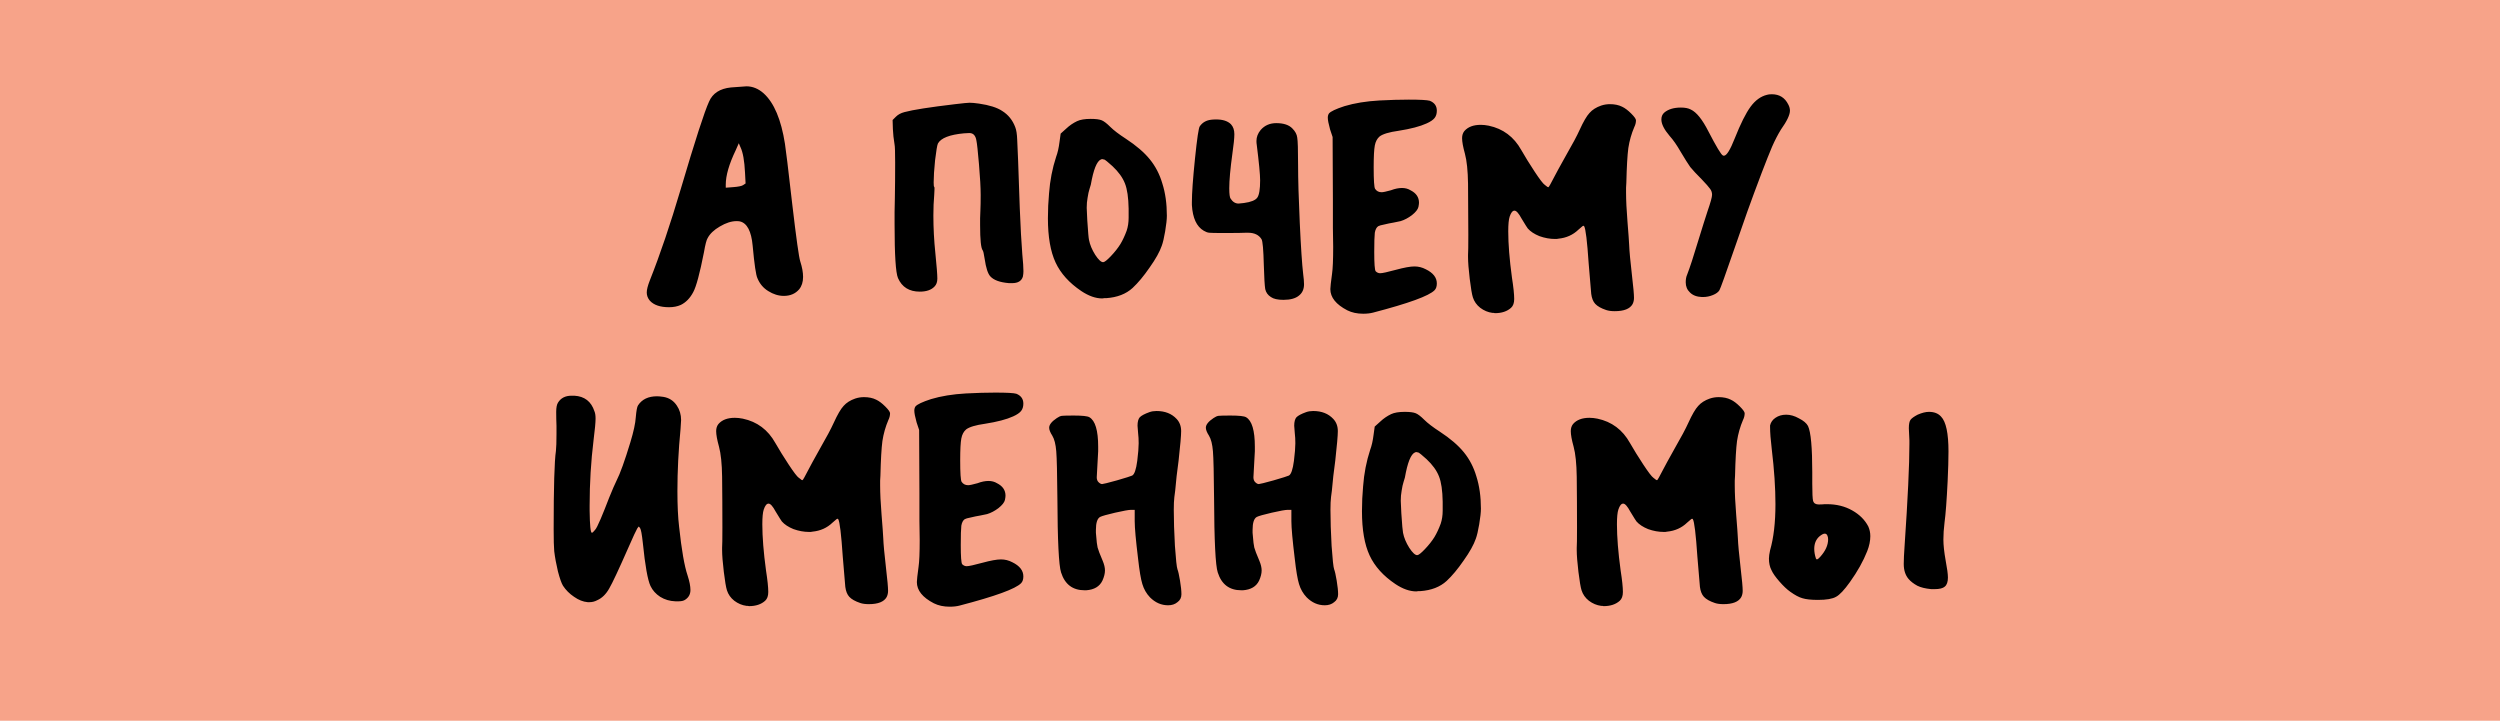
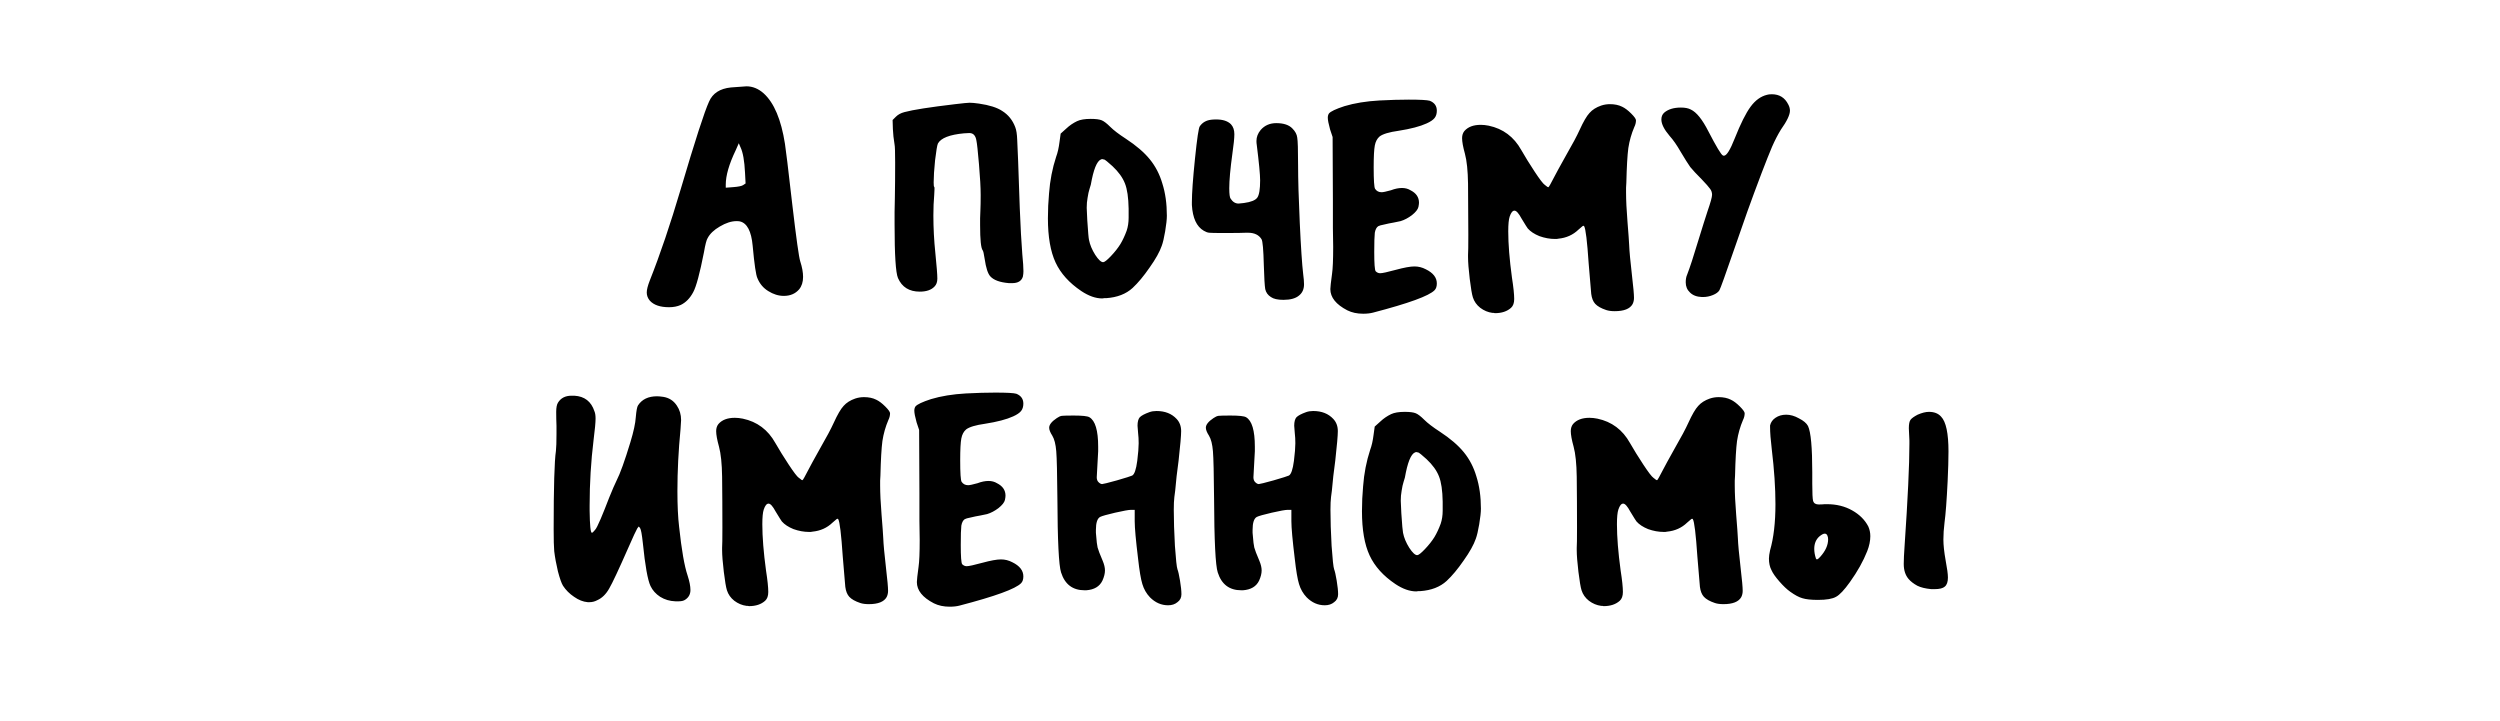
<svg xmlns="http://www.w3.org/2000/svg" width="1280" height="369" viewBox="0 0 1280 369" fill="none">
-   <rect width="1280" height="369" fill="#F7A389" />
  <path d="M381.45 88.42C381.16 82.33 380.386 77.98 379.13 75.37L378.26 73.34L376.665 76.965C373.281 84.022 371.59 89.87 371.59 94.51V96.105L375.36 95.815C377.97 95.622 379.661 95.283 380.435 94.8L381.74 93.93L381.45 88.42ZM374.2 44.775C378.84 44.388 381.498 44.195 382.175 44.195C385.365 44.195 388.313 45.403 391.02 47.82C396.336 52.653 399.961 61.257 401.895 73.63C402.281 75.853 403.538 86.245 405.665 104.805C407.695 122.108 409.048 131.775 409.725 133.805C410.691 136.802 411.175 139.46 411.175 141.78C411.175 144.39 410.498 146.517 409.145 148.16C407.211 150.383 404.601 151.495 401.315 151.495C398.608 151.495 395.95 150.673 393.34 149.03C390.826 147.483 388.99 145.308 387.83 142.505C387.056 140.958 386.235 135.4 385.365 125.83C384.688 118.387 382.513 114.23 378.84 113.36C378.453 113.263 377.873 113.215 377.1 113.215C374.49 113.215 371.638 114.133 368.545 115.97C365.548 117.71 363.47 119.692 362.31 121.915C361.73 122.785 361.101 125.202 360.425 129.165C358.298 139.992 356.461 146.807 354.915 149.61C353.271 152.703 351.145 154.878 348.535 156.135C346.795 156.908 344.813 157.295 342.59 157.295C338.046 157.295 334.76 156.183 332.73 153.96C331.666 152.703 331.135 151.302 331.135 149.755C331.135 148.305 331.666 146.227 332.73 143.52C337.95 130.373 343.218 114.81 348.535 96.83C355.881 71.987 360.715 57.052 363.035 52.025C364.871 47.772 368.593 45.355 374.2 44.775ZM489.055 53.33C493.115 52.847 495.58 52.605 496.45 52.605C497.61 52.605 499.205 52.75 501.235 53.04C506.552 53.813 510.515 55.07 513.125 56.81C516.219 58.743 518.442 61.498 519.795 65.075C520.375 66.525 520.714 68.7 520.81 71.6C521.004 74.403 521.439 86.003 522.115 106.4C522.502 116.163 522.937 124.09 523.42 130.18C523.807 134.047 524 136.947 524 138.88C524 139.75 523.904 140.668 523.71 141.635C523.034 143.858 521.197 144.97 518.2 144.97H516.605C511.965 144.583 508.775 143.423 507.035 141.49C505.779 140.137 504.812 137.14 504.135 132.5C503.749 129.89 503.41 128.44 503.12 128.15C502.25 126.99 501.815 122.737 501.815 115.39C501.815 114.617 501.815 113.408 501.815 111.765C501.912 110.122 501.96 108.817 501.96 107.85C502.057 105.723 502.105 103.065 502.105 99.875C502.105 96.105 501.815 90.837 501.235 84.07C500.655 77.303 500.22 73.292 499.93 72.035C499.737 70.682 499.302 69.667 498.625 68.99C498.045 68.41 497.272 68.12 496.305 68.12C495.339 68.12 494.42 68.168 493.55 68.265C486.204 68.942 481.757 70.682 480.21 73.485C479.824 74.355 479.34 77.207 478.76 82.04C478.277 86.777 478.035 90.547 478.035 93.35C478.035 94.897 478.132 95.67 478.325 95.67C478.519 95.67 478.519 97.023 478.325 99.73C478.035 102.92 477.89 106.448 477.89 110.315C477.89 116.695 478.229 123.123 478.905 129.6C479.582 136.27 479.92 140.62 479.92 142.65C479.92 144.39 479.437 145.743 478.47 146.71C476.827 148.45 474.314 149.32 470.93 149.32C465.517 149.32 461.795 147 459.765 142.36C458.605 139.653 458.025 130.518 458.025 114.955C458.025 113.698 458.025 111.572 458.025 108.575C458.122 105.482 458.17 103.017 458.17 101.18C458.267 95.96 458.315 90.015 458.315 83.345C458.315 78.028 458.219 74.935 458.025 74.065C457.542 71.165 457.252 68.507 457.155 66.09L457.01 61.45L458.75 59.71C459.814 58.647 461.264 57.873 463.1 57.39C467.354 56.23 476.005 54.877 489.055 53.33ZM569.593 85.085C567.273 82.958 565.823 81.798 565.243 81.605C565.146 81.605 565.001 81.605 564.808 81.605C564.711 81.508 564.614 81.46 564.518 81.46C562.294 81.46 560.458 84.94 559.008 91.9C558.718 93.833 558.331 95.428 557.848 96.685C557.461 97.845 557.123 99.392 556.833 101.325C556.543 102.872 556.398 104.563 556.398 106.4C556.398 106.98 556.494 109.107 556.688 112.78C557.074 118.677 557.364 122.012 557.558 122.785C558.041 125.298 559.104 127.86 560.748 130.47C562.391 132.983 563.744 134.24 564.808 134.24C565.484 134.24 566.789 133.225 568.723 131.195C570.753 129.068 572.396 126.99 573.653 124.96C574.813 123.027 575.876 120.755 576.843 118.145C577.519 116.115 577.858 113.892 577.858 111.475V106.835C577.761 101.132 577.133 96.83 575.973 93.93C574.813 90.933 572.686 87.985 569.593 85.085ZM551.468 62.03C553.111 61.257 555.431 60.87 558.428 60.87C561.038 60.87 562.923 61.112 564.083 61.595C565.243 62.078 566.693 63.19 568.433 64.93C570.173 66.67 572.831 68.7 576.408 71.02C581.724 74.5 585.833 78.028 588.733 81.605C591.633 85.182 593.759 89.29 595.113 93.93C596.659 98.763 597.433 104.273 597.433 110.46C597.433 112.297 597.143 114.955 596.563 118.435C595.983 121.818 595.403 124.283 594.823 125.83C593.759 128.923 591.681 132.645 588.588 136.995C585.591 141.345 582.691 144.825 579.888 147.435C576.504 150.528 572.009 152.268 566.403 152.655C566.209 152.655 565.871 152.655 565.388 152.655C564.904 152.752 564.566 152.8 564.373 152.8C560.989 152.8 557.413 151.543 553.643 149.03C547.456 144.873 543.058 139.992 540.448 134.385C537.838 128.778 536.533 121.238 536.533 111.765C536.533 107.415 536.726 103.162 537.113 99.005C537.596 92.432 538.804 86.197 540.738 80.3C541.511 78.27 542.091 75.708 542.478 72.615L543.058 68.41L545.958 65.8C547.601 64.253 549.438 62.997 551.468 62.03ZM620.103 61.305C620.683 61.208 621.553 61.16 622.713 61.16C626.096 61.16 628.609 61.982 630.253 63.625C631.413 64.882 631.993 66.573 631.993 68.7C631.993 70.73 631.654 74.065 630.978 78.705C629.914 86.438 629.383 92.335 629.383 96.395C629.383 99.392 629.624 101.18 630.108 101.76C631.171 103.403 632.524 104.225 634.168 104.225C634.458 104.225 635.376 104.128 636.923 103.935C640.499 103.452 642.771 102.533 643.738 101.18C644.704 99.827 645.188 96.878 645.188 92.335C645.188 89.435 644.608 83.345 643.448 74.065C643.351 73.582 643.303 72.953 643.303 72.18C643.303 70.15 644.028 68.265 645.478 66.525C647.508 64.205 650.166 63.045 653.453 63.045C657.223 63.045 659.978 63.963 661.718 65.8C663.168 67.25 663.989 68.797 664.183 70.44C664.473 72.083 664.618 76.723 664.618 84.36C664.618 91.803 664.908 101.76 665.488 114.23C666.068 126.7 666.648 135.4 667.228 140.33C667.518 142.457 667.663 144.197 667.663 145.55C667.663 148.063 666.793 149.997 665.053 151.35C663.313 152.8 660.654 153.525 657.078 153.525C654.178 153.525 652.051 153.042 650.698 152.075C649.151 151.108 648.184 149.755 647.798 148.015C647.508 146.275 647.266 142.167 647.073 135.69C646.879 127.86 646.493 123.462 645.913 122.495C644.559 120.272 642.239 119.16 638.953 119.16H637.938C636.488 119.257 632.573 119.305 626.193 119.305C622.326 119.305 619.958 119.257 619.088 119.16C618.218 119.063 617.299 118.725 616.333 118.145C612.659 116.018 610.629 111.62 610.243 104.95V103.5C610.243 98.957 610.774 91.513 611.838 81.17C612.901 70.827 613.723 65.317 614.303 64.64C615.656 62.707 617.589 61.595 620.103 61.305ZM706.222 51.445C711.732 51.155 716.759 51.01 721.302 51.01C727.102 51.01 730.679 51.203 732.032 51.59C734.449 52.557 735.657 54.248 735.657 56.665C735.657 58.212 735.271 59.468 734.497 60.435C733.724 61.402 732.371 62.32 730.437 63.19C727.054 64.737 722.269 65.993 716.082 66.96C711.249 67.637 708.011 68.603 706.367 69.86C705.111 70.923 704.289 72.47 703.902 74.5C703.516 76.53 703.322 80.252 703.322 85.665C703.322 92.238 703.564 95.912 704.047 96.685C704.821 97.845 705.932 98.425 707.382 98.425C708.156 98.425 709.751 98.087 712.167 97.41C714.197 96.637 716.082 96.25 717.822 96.25C719.466 96.25 720.916 96.637 722.172 97.41C725.072 98.86 726.522 100.987 726.522 103.79C726.522 104.273 726.426 104.998 726.232 105.965C725.942 107.222 724.831 108.623 722.897 110.17C720.964 111.62 719.031 112.635 717.097 113.215C716.614 113.312 715.454 113.553 713.617 113.94C711.877 114.23 710.234 114.568 708.687 114.955C707.141 115.245 706.126 115.535 705.642 115.825C704.772 116.405 704.192 117.517 703.902 119.16C703.709 120.803 703.612 124.09 703.612 129.02C703.612 134.917 703.854 138.203 704.337 138.88C705.014 139.557 705.787 139.895 706.657 139.895C707.721 139.895 710.379 139.315 714.632 138.155C718.886 136.995 722.076 136.415 724.202 136.415C726.232 136.415 728.166 136.898 730.002 137.865C733.772 139.702 735.657 142.118 735.657 145.115C735.657 146.662 735.271 147.822 734.497 148.595C731.694 151.495 721.206 155.313 703.032 160.05C701.582 160.437 699.891 160.63 697.957 160.63C694.864 160.63 692.157 160.05 689.837 158.89C684.037 155.893 681.137 152.268 681.137 148.015C681.137 147.048 681.427 144.438 682.007 140.185C682.394 137.575 682.587 132.983 682.587 126.41C682.587 125.153 682.539 121.915 682.442 116.695C682.442 111.378 682.442 106.593 682.442 102.34L682.297 70.15L680.992 66.235C680.219 63.432 679.832 61.45 679.832 60.29C679.832 59.42 680.026 58.695 680.412 58.115C681.282 57.052 683.941 55.795 688.387 54.345C693.511 52.798 699.456 51.832 706.222 51.445ZM819.785 54.055C821.235 53.572 822.733 53.33 824.28 53.33C826.696 53.33 828.775 53.765 830.515 54.635C831.965 55.312 833.511 56.472 835.155 58.115C836.798 59.758 837.62 60.918 837.62 61.595C837.62 62.755 837.33 63.915 836.75 65.075C835.3 68.458 834.285 72.035 833.705 75.805C833.221 79.478 832.883 85.375 832.69 93.495C832.69 94.075 832.641 94.945 832.545 96.105C832.545 97.265 832.545 98.087 832.545 98.57C832.545 102.533 832.786 107.512 833.27 113.505C833.753 119.402 834.043 123.413 834.14 125.54C834.236 128.44 834.72 133.66 835.59 141.2C836.266 146.903 836.605 150.673 836.605 152.51C836.605 153.67 836.363 154.733 835.88 155.7C834.526 158.117 831.481 159.325 826.745 159.325C825.005 159.325 823.555 159.132 822.395 158.745C819.785 157.875 817.9 156.812 816.74 155.555C815.676 154.395 815 152.703 814.71 150.48C814.613 149.513 814.178 144.342 813.405 134.965C812.631 123.462 811.858 117.082 811.085 115.825C810.891 115.535 810.601 115.535 810.215 115.825C809.925 116.018 809.248 116.598 808.185 117.565C805.381 120.272 801.95 121.818 797.89 122.205C797.696 122.205 797.406 122.253 797.02 122.35C796.633 122.35 796.343 122.35 796.15 122.35C793.54 122.35 790.881 121.867 788.175 120.9C785.565 119.837 783.583 118.532 782.23 116.985C782.036 116.792 780.973 115.1 779.04 111.91C777.59 109.203 776.381 107.85 775.415 107.85C774.448 107.85 773.626 108.865 772.95 110.895C772.466 112.345 772.225 114.858 772.225 118.435C772.225 124.912 772.853 132.79 774.11 142.07C774.883 147 775.27 150.673 775.27 153.09C775.27 155.12 774.738 156.618 773.675 157.585C771.645 159.422 768.89 160.34 765.41 160.34C765.216 160.34 764.975 160.292 764.685 160.195C764.395 160.195 764.201 160.195 764.105 160.195C761.881 159.905 759.803 159.035 757.87 157.585C756.033 156.135 754.776 154.347 754.1 152.22C753.616 150.673 753.085 147.532 752.505 142.795C751.925 137.962 751.635 134.24 751.635 131.63V130.47C751.731 129.31 751.78 125.878 751.78 120.175C751.78 110.895 751.731 102.195 751.635 94.075C751.538 87.405 751.006 82.282 750.04 78.705C749.073 75.225 748.59 72.567 748.59 70.73C748.59 69.28 748.976 68.072 749.75 67.105C751.586 64.978 754.39 63.915 758.16 63.915C759.416 63.915 760.77 64.06 762.22 64.35C769.566 65.897 775.125 70.053 778.895 76.82C780.828 80.203 783.1 83.877 785.71 87.84C788.32 91.803 790.06 94.075 790.93 94.655C791.51 95.042 791.945 95.38 792.235 95.67C792.621 95.863 792.815 95.912 792.815 95.815C793.008 95.815 794.071 93.93 796.005 90.16C796.681 88.807 798.615 85.278 801.805 79.575C805.091 73.872 807.411 69.522 808.765 66.525C810.698 62.272 812.39 59.372 813.84 57.825C815.29 56.182 817.271 54.925 819.785 54.055ZM904.708 48.545C905.288 48.352 906.11 48.255 907.173 48.255C911.04 48.255 913.843 49.995 915.583 53.475C916.163 54.538 916.453 55.602 916.453 56.665C916.453 58.792 914.907 62.03 911.813 66.38C910.267 68.893 908.768 71.793 907.318 75.08C905.965 78.27 904.177 82.765 901.953 88.565C899.827 94.365 898.522 97.845 898.038 99.005C896.782 102.195 893.495 111.475 888.178 126.845C883.442 140.572 880.832 147.822 880.348 148.595C879.768 149.562 878.657 150.383 877.013 151.06C875.37 151.737 873.678 152.075 871.938 152.075H871.358C868.748 151.978 866.718 151.205 865.268 149.755C863.818 148.402 863.093 146.662 863.093 144.535C863.093 142.988 863.335 141.683 863.818 140.62C865.268 136.85 867.105 131.243 869.328 123.8C871.648 116.26 873.292 111.04 874.258 108.14C875.805 103.693 876.578 100.89 876.578 99.73C876.578 98.57 876.24 97.555 875.563 96.685C874.887 95.718 873.485 94.123 871.358 91.9C868.652 89.193 866.67 87.067 865.413 85.52C864.253 83.877 862.61 81.267 860.483 77.69C858.55 74.307 856.665 71.6 854.828 69.57C852.025 66.283 850.623 63.48 850.623 61.16C850.623 59.71 851.107 58.55 852.073 57.68C854.103 55.94 856.955 55.07 860.628 55.07C862.755 55.07 864.447 55.408 865.703 56.085C868.603 57.438 871.6 61.16 874.693 67.25C878.753 75.08 881.218 79.188 882.088 79.575C882.185 79.672 882.378 79.72 882.668 79.72C884.022 79.72 885.858 76.772 888.178 70.875C891.175 63.335 893.882 57.922 896.298 54.635C898.715 51.348 901.518 49.318 904.708 48.545ZM285.647 206.23C287.097 203.813 289.417 202.605 292.607 202.605H294.057C299.277 202.895 302.709 205.553 304.352 210.58C304.739 211.45 304.932 212.707 304.932 214.35C304.932 216.283 304.594 219.908 303.917 225.225C302.564 236.245 301.887 247.458 301.887 258.865V261.475C301.984 269.015 302.37 272.785 303.047 272.785C303.337 272.785 303.869 272.302 304.642 271.335C305.222 270.755 306.189 268.87 307.542 265.68C308.895 262.49 310.345 258.865 311.892 254.805C313.535 250.745 314.792 247.845 315.662 246.105C317.499 242.528 319.867 235.955 322.767 226.385C324.41 220.972 325.329 216.718 325.522 213.625C325.812 210.242 326.199 208.212 326.682 207.535C328.712 204.442 331.95 202.895 336.397 202.895C337.17 202.895 338.234 202.992 339.587 203.185C342.584 203.668 344.904 205.167 346.547 207.68C347.997 209.807 348.722 212.272 348.722 215.075C348.722 215.655 348.625 217.202 348.432 219.715C347.369 230.638 346.837 241.223 346.837 251.47C346.837 258.817 347.127 264.907 347.707 269.74C348.964 281.533 350.414 289.847 352.057 294.68C353.024 297.677 353.507 300.142 353.507 302.075C353.507 304.202 352.637 305.845 350.897 307.005C350.124 307.585 348.964 307.875 347.417 307.875H345.822C342.922 307.778 340.312 307.005 337.992 305.555C335.769 304.105 334.125 302.268 333.062 300.045C331.612 296.952 330.307 289.653 329.147 278.15C328.664 273.607 328.18 270.997 327.697 270.32C327.31 269.837 327.069 269.595 326.972 269.595C326.972 269.595 326.73 269.933 326.247 270.61C325.667 271.577 324.169 274.815 321.752 280.325C316.822 291.538 313.535 298.547 311.892 301.35C310.249 304.25 308.219 306.232 305.802 307.295C304.545 307.972 303.24 308.31 301.887 308.31H300.872C298.552 308.117 296.232 307.198 293.912 305.555C291.592 304.008 289.707 302.123 288.257 299.9C287.484 298.643 286.614 296.178 285.647 292.505C284.777 288.832 284.149 285.4 283.762 282.21C283.569 280.083 283.472 276.313 283.472 270.9C283.472 249.44 283.859 236.1 284.632 230.88C284.825 229.14 284.922 226.288 284.922 222.325V217.975C284.825 215.752 284.777 213.383 284.777 210.87C284.777 208.743 285.067 207.197 285.647 206.23ZM437.871 204.055C439.321 203.572 440.819 203.33 442.366 203.33C444.783 203.33 446.861 203.765 448.601 204.635C450.051 205.312 451.598 206.472 453.241 208.115C454.884 209.758 455.706 210.918 455.706 211.595C455.706 212.755 455.416 213.915 454.836 215.075C453.386 218.458 452.371 222.035 451.791 225.805C451.308 229.478 450.969 235.375 450.776 243.495C450.776 244.075 450.728 244.945 450.631 246.105C450.631 247.265 450.631 248.087 450.631 248.57C450.631 252.533 450.873 257.512 451.356 263.505C451.839 269.402 452.129 273.413 452.226 275.54C452.323 278.44 452.806 283.66 453.676 291.2C454.353 296.903 454.691 300.673 454.691 302.51C454.691 303.67 454.449 304.733 453.966 305.7C452.613 308.117 449.568 309.325 444.831 309.325C443.091 309.325 441.641 309.132 440.481 308.745C437.871 307.875 435.986 306.812 434.826 305.555C433.763 304.395 433.086 302.703 432.796 300.48C432.699 299.513 432.264 294.342 431.491 284.965C430.718 273.462 429.944 267.082 429.171 265.825C428.978 265.535 428.688 265.535 428.301 265.825C428.011 266.018 427.334 266.598 426.271 267.565C423.468 270.272 420.036 271.818 415.976 272.205C415.783 272.205 415.493 272.253 415.106 272.35C414.719 272.35 414.429 272.35 414.236 272.35C411.626 272.35 408.968 271.867 406.261 270.9C403.651 269.837 401.669 268.532 400.316 266.985C400.123 266.792 399.059 265.1 397.126 261.91C395.676 259.203 394.468 257.85 393.501 257.85C392.534 257.85 391.713 258.865 391.036 260.895C390.553 262.345 390.311 264.858 390.311 268.435C390.311 274.912 390.939 282.79 392.196 292.07C392.969 297 393.356 300.673 393.356 303.09C393.356 305.12 392.824 306.618 391.761 307.585C389.731 309.422 386.976 310.34 383.496 310.34C383.303 310.34 383.061 310.292 382.771 310.195C382.481 310.195 382.288 310.195 382.191 310.195C379.968 309.905 377.889 309.035 375.956 307.585C374.119 306.135 372.863 304.347 372.186 302.22C371.703 300.673 371.171 297.532 370.591 292.795C370.011 287.962 369.721 284.24 369.721 281.63V280.47C369.818 279.31 369.866 275.878 369.866 270.175C369.866 260.895 369.818 252.195 369.721 244.075C369.624 237.405 369.093 232.282 368.126 228.705C367.159 225.225 366.676 222.567 366.676 220.73C366.676 219.28 367.063 218.072 367.836 217.105C369.673 214.978 372.476 213.915 376.246 213.915C377.503 213.915 378.856 214.06 380.306 214.35C387.653 215.897 393.211 220.053 396.981 226.82C398.914 230.203 401.186 233.877 403.796 237.84C406.406 241.803 408.146 244.075 409.016 244.655C409.596 245.042 410.031 245.38 410.321 245.67C410.708 245.863 410.901 245.912 410.901 245.815C411.094 245.815 412.158 243.93 414.091 240.16C414.768 238.807 416.701 235.278 419.891 229.575C423.178 223.872 425.498 219.522 426.851 216.525C428.784 212.272 430.476 209.372 431.926 207.825C433.376 206.182 435.358 204.925 437.871 204.055ZM494.52 201.445C500.03 201.155 505.056 201.01 509.6 201.01C515.4 201.01 518.976 201.203 520.33 201.59C522.746 202.557 523.955 204.248 523.955 206.665C523.955 208.212 523.568 209.468 522.795 210.435C522.021 211.402 520.668 212.32 518.735 213.19C515.351 214.737 510.566 215.993 504.38 216.96C499.546 217.637 496.308 218.603 494.665 219.86C493.408 220.923 492.586 222.47 492.2 224.5C491.813 226.53 491.62 230.252 491.62 235.665C491.62 242.238 491.861 245.912 492.345 246.685C493.118 247.845 494.23 248.425 495.68 248.425C496.453 248.425 498.048 248.087 500.465 247.41C502.495 246.637 504.38 246.25 506.12 246.25C507.763 246.25 509.213 246.637 510.47 247.41C513.37 248.86 514.82 250.987 514.82 253.79C514.82 254.273 514.723 254.998 514.53 255.965C514.24 257.222 513.128 258.623 511.195 260.17C509.261 261.62 507.328 262.635 505.395 263.215C504.911 263.312 503.751 263.553 501.915 263.94C500.175 264.23 498.531 264.568 496.985 264.955C495.438 265.245 494.423 265.535 493.94 265.825C493.07 266.405 492.49 267.517 492.2 269.16C492.006 270.803 491.91 274.09 491.91 279.02C491.91 284.917 492.151 288.203 492.635 288.88C493.311 289.557 494.085 289.895 494.955 289.895C496.018 289.895 498.676 289.315 502.93 288.155C507.183 286.995 510.373 286.415 512.5 286.415C514.53 286.415 516.463 286.898 518.3 287.865C522.07 289.702 523.955 292.118 523.955 295.115C523.955 296.662 523.568 297.822 522.795 298.595C519.991 301.495 509.503 305.313 491.33 310.05C489.88 310.437 488.188 310.63 486.255 310.63C483.161 310.63 480.455 310.05 478.135 308.89C472.335 305.893 469.435 302.268 469.435 298.015C469.435 297.048 469.725 294.438 470.305 290.185C470.691 287.575 470.885 282.983 470.885 276.41C470.885 275.153 470.836 271.915 470.74 266.695C470.74 261.378 470.74 256.593 470.74 252.34L470.595 220.15L469.29 216.235C468.516 213.432 468.13 211.45 468.13 210.29C468.13 209.42 468.323 208.695 468.71 208.115C469.58 207.052 472.238 205.795 476.685 204.345C481.808 202.798 487.753 201.832 494.52 201.445ZM588.507 211.015C589.57 210.628 590.778 210.435 592.132 210.435C596.482 210.435 599.913 211.788 602.427 214.495C603.973 216.138 604.747 218.217 604.747 220.73C604.747 222.953 604.312 227.98 603.442 235.81C603.152 238.033 602.813 240.692 602.427 243.785C602.137 246.878 601.895 249.343 601.702 251.18C601.508 252.92 601.363 254.032 601.267 254.515C601.073 256.062 600.977 258.237 600.977 261.04C600.977 266.357 601.17 272.495 601.557 279.455C602.04 286.415 602.475 290.427 602.862 291.49C603.248 292.457 603.683 294.39 604.167 297.29C604.65 300.19 604.892 302.51 604.892 304.25C604.892 305.99 604.215 307.343 602.862 308.31C601.605 309.373 600.01 309.905 598.077 309.905C594.597 309.905 591.503 308.552 588.797 305.845C586.96 303.912 585.655 301.64 584.882 299.03C584.108 296.517 583.383 292.215 582.707 286.125C581.547 276.652 580.967 270.223 580.967 266.84V261.04H579.082C577.922 261.04 575.215 261.523 570.962 262.49C566.805 263.457 564.243 264.182 563.277 264.665C561.827 265.438 561.102 267.662 561.102 271.335C561.102 271.625 561.102 272.108 561.102 272.785C561.198 273.462 561.247 273.993 561.247 274.38C561.44 277.087 561.682 279.068 561.972 280.325C562.262 281.485 563.132 283.757 564.582 287.14C565.355 288.977 565.742 290.62 565.742 292.07C565.742 293.617 565.307 295.357 564.437 297.29C562.987 300.287 560.232 301.93 556.172 302.22H555.302C549.212 302.22 545.2 299.175 543.267 293.085C542.107 289.605 541.478 276.893 541.382 254.95C541.285 242.577 541.092 234.602 540.802 231.025C540.512 227.448 539.835 224.79 538.772 223.05C537.708 221.407 537.177 220.053 537.177 218.99C537.177 217.443 538.482 215.8 541.092 214.06C542.058 213.383 542.928 212.997 543.702 212.9C544.572 212.803 546.602 212.755 549.792 212.755C554.142 212.755 556.8 213.045 557.767 213.625C560.763 215.365 562.262 220.392 562.262 228.705V231.025C561.778 239.725 561.537 244.172 561.537 244.365C561.537 245.428 561.827 246.25 562.407 246.83C563.083 247.507 563.712 247.845 564.292 247.845C564.775 247.845 567.288 247.217 571.832 245.96C576.472 244.607 579.082 243.785 579.662 243.495C580.822 242.915 581.692 240.402 582.272 235.955C582.755 232.088 582.997 229.092 582.997 226.965C582.997 225.032 582.9 223.292 582.707 221.745C582.513 219.812 582.417 218.555 582.417 217.975C582.417 215.945 582.803 214.495 583.577 213.625C584.447 212.755 586.09 211.885 588.507 211.015ZM668.727 211.015C669.79 210.628 670.999 210.435 672.352 210.435C676.702 210.435 680.134 211.788 682.647 214.495C684.194 216.138 684.967 218.217 684.967 220.73C684.967 222.953 684.532 227.98 683.662 235.81C683.372 238.033 683.034 240.692 682.647 243.785C682.357 246.878 682.115 249.343 681.922 251.18C681.729 252.92 681.584 254.032 681.487 254.515C681.294 256.062 681.197 258.237 681.197 261.04C681.197 266.357 681.39 272.495 681.777 279.455C682.26 286.415 682.695 290.427 683.082 291.49C683.469 292.457 683.904 294.39 684.387 297.29C684.87 300.19 685.112 302.51 685.112 304.25C685.112 305.99 684.435 307.343 683.082 308.31C681.825 309.373 680.23 309.905 678.297 309.905C674.817 309.905 671.724 308.552 669.017 305.845C667.18 303.912 665.875 301.64 665.102 299.03C664.329 296.517 663.604 292.215 662.927 286.125C661.767 276.652 661.187 270.223 661.187 266.84V261.04H659.302C658.142 261.04 655.435 261.523 651.182 262.49C647.025 263.457 644.464 264.182 643.497 264.665C642.047 265.438 641.322 267.662 641.322 271.335C641.322 271.625 641.322 272.108 641.322 272.785C641.419 273.462 641.467 273.993 641.467 274.38C641.66 277.087 641.902 279.068 642.192 280.325C642.482 281.485 643.352 283.757 644.802 287.14C645.575 288.977 645.962 290.62 645.962 292.07C645.962 293.617 645.527 295.357 644.657 297.29C643.207 300.287 640.452 301.93 636.392 302.22H635.522C629.432 302.22 625.42 299.175 623.487 293.085C622.327 289.605 621.699 276.893 621.602 254.95C621.505 242.577 621.312 234.602 621.022 231.025C620.732 227.448 620.055 224.79 618.992 223.05C617.929 221.407 617.397 220.053 617.397 218.99C617.397 217.443 618.702 215.8 621.312 214.06C622.279 213.383 623.149 212.997 623.922 212.9C624.792 212.803 626.822 212.755 630.012 212.755C634.362 212.755 637.02 213.045 637.987 213.625C640.984 215.365 642.482 220.392 642.482 228.705V231.025C641.999 239.725 641.757 244.172 641.757 244.365C641.757 245.428 642.047 246.25 642.627 246.83C643.304 247.507 643.932 247.845 644.512 247.845C644.995 247.845 647.509 247.217 652.052 245.96C656.692 244.607 659.302 243.785 659.882 243.495C661.042 242.915 661.912 240.402 662.492 235.955C662.975 232.088 663.217 229.092 663.217 226.965C663.217 225.032 663.12 223.292 662.927 221.745C662.734 219.812 662.637 218.555 662.637 217.975C662.637 215.945 663.024 214.495 663.797 213.625C664.667 212.755 666.31 211.885 668.727 211.015ZM730.387 235.085C728.067 232.958 726.617 231.798 726.037 231.605C725.94 231.605 725.795 231.605 725.602 231.605C725.505 231.508 725.409 231.46 725.312 231.46C723.089 231.46 721.252 234.94 719.802 241.9C719.512 243.833 719.125 245.428 718.642 246.685C718.255 247.845 717.917 249.392 717.627 251.325C717.337 252.872 717.192 254.563 717.192 256.4C717.192 256.98 717.289 259.107 717.482 262.78C717.869 268.677 718.159 272.012 718.352 272.785C718.835 275.298 719.899 277.86 721.542 280.47C723.185 282.983 724.539 284.24 725.602 284.24C726.279 284.24 727.584 283.225 729.517 281.195C731.547 279.068 733.19 276.99 734.447 274.96C735.607 273.027 736.67 270.755 737.637 268.145C738.314 266.115 738.652 263.892 738.652 261.475V256.835C738.555 251.132 737.927 246.83 736.767 243.93C735.607 240.933 733.48 237.985 730.387 235.085ZM712.262 212.03C713.905 211.257 716.225 210.87 719.222 210.87C721.832 210.87 723.717 211.112 724.877 211.595C726.037 212.078 727.487 213.19 729.227 214.93C730.967 216.67 733.625 218.7 737.202 221.02C742.519 224.5 746.627 228.028 749.527 231.605C752.427 235.182 754.554 239.29 755.907 243.93C757.454 248.763 758.227 254.273 758.227 260.46C758.227 262.297 757.937 264.955 757.357 268.435C756.777 271.818 756.197 274.283 755.617 275.83C754.554 278.923 752.475 282.645 749.382 286.995C746.385 291.345 743.485 294.825 740.682 297.435C737.299 300.528 732.804 302.268 727.197 302.655C727.004 302.655 726.665 302.655 726.182 302.655C725.699 302.752 725.36 302.8 725.167 302.8C721.784 302.8 718.207 301.543 714.437 299.03C708.25 294.873 703.852 289.992 701.242 284.385C698.632 278.778 697.327 271.238 697.327 261.765C697.327 257.415 697.52 253.162 697.907 249.005C698.39 242.432 699.599 236.197 701.532 230.3C702.305 228.27 702.885 225.708 703.272 222.615L703.852 218.41L706.752 215.8C708.395 214.253 710.232 212.997 712.262 212.03ZM875.437 204.055C876.887 203.572 878.385 203.33 879.932 203.33C882.349 203.33 884.427 203.765 886.167 204.635C887.617 205.312 889.164 206.472 890.807 208.115C892.45 209.758 893.272 210.918 893.272 211.595C893.272 212.755 892.982 213.915 892.402 215.075C890.952 218.458 889.937 222.035 889.357 225.805C888.874 229.478 888.535 235.375 888.342 243.495C888.342 244.075 888.294 244.945 888.197 246.105C888.197 247.265 888.197 248.087 888.197 248.57C888.197 252.533 888.439 257.512 888.922 263.505C889.405 269.402 889.695 273.413 889.792 275.54C889.889 278.44 890.372 283.66 891.242 291.2C891.919 296.903 892.257 300.673 892.257 302.51C892.257 303.67 892.015 304.733 891.532 305.7C890.179 308.117 887.134 309.325 882.397 309.325C880.657 309.325 879.207 309.132 878.047 308.745C875.437 307.875 873.552 306.812 872.392 305.555C871.329 304.395 870.652 302.703 870.362 300.48C870.265 299.513 869.83 294.342 869.057 284.965C868.284 273.462 867.51 267.082 866.737 265.825C866.544 265.535 866.254 265.535 865.867 265.825C865.577 266.018 864.9 266.598 863.837 267.565C861.034 270.272 857.602 271.818 853.542 272.205C853.349 272.205 853.059 272.253 852.672 272.35C852.285 272.35 851.995 272.35 851.802 272.35C849.192 272.35 846.534 271.867 843.827 270.9C841.217 269.837 839.235 268.532 837.882 266.985C837.689 266.792 836.625 265.1 834.692 261.91C833.242 259.203 832.034 257.85 831.067 257.85C830.1 257.85 829.279 258.865 828.602 260.895C828.119 262.345 827.877 264.858 827.877 268.435C827.877 274.912 828.505 282.79 829.762 292.07C830.535 297 830.922 300.673 830.922 303.09C830.922 305.12 830.39 306.618 829.327 307.585C827.297 309.422 824.542 310.34 821.062 310.34C820.869 310.34 820.627 310.292 820.337 310.195C820.047 310.195 819.854 310.195 819.757 310.195C817.534 309.905 815.455 309.035 813.522 307.585C811.685 306.135 810.429 304.347 809.752 302.22C809.269 300.673 808.737 297.532 808.157 292.795C807.577 287.962 807.287 284.24 807.287 281.63V280.47C807.384 279.31 807.432 275.878 807.432 270.175C807.432 260.895 807.384 252.195 807.287 244.075C807.19 237.405 806.659 232.282 805.692 228.705C804.725 225.225 804.242 222.567 804.242 220.73C804.242 219.28 804.629 218.072 805.402 217.105C807.239 214.978 810.042 213.915 813.812 213.915C815.069 213.915 816.422 214.06 817.872 214.35C825.219 215.897 830.777 220.053 834.547 226.82C836.48 230.203 838.752 233.877 841.362 237.84C843.972 241.803 845.712 244.075 846.582 244.655C847.162 245.042 847.597 245.38 847.887 245.67C848.274 245.863 848.467 245.912 848.467 245.815C848.66 245.815 849.724 243.93 851.657 240.16C852.334 238.807 854.267 235.278 857.457 229.575C860.744 223.872 863.064 219.522 864.417 216.525C866.35 212.272 868.042 209.372 869.492 207.825C870.942 206.182 872.924 204.925 875.437 204.055ZM936 276.12C936 275.347 935.855 274.67 935.565 274.09C935.275 273.51 934.84 273.22 934.26 273.22C933.584 273.22 932.665 273.703 931.505 274.67C929.765 276.217 928.895 278.343 928.895 281.05C928.895 282.597 929.185 284.24 929.765 285.98C930.055 286.657 930.635 286.512 931.505 285.545C931.602 285.448 931.65 285.4 931.65 285.4C931.747 285.303 931.844 285.207 931.94 285.11C934.647 282.113 936 279.117 936 276.12ZM906.275 217.83C906.662 216.187 907.58 214.882 909.03 213.915C910.577 212.852 912.414 212.32 914.54 212.32C916.667 212.32 918.842 212.948 921.065 214.205C923.385 215.365 924.932 216.67 925.705 218.12C927.155 221.213 927.88 229.092 927.88 241.755V244.51V247.7C927.88 252.437 928.025 255.385 928.315 256.545C928.702 257.705 929.669 258.285 931.215 258.285C932.375 258.285 933.39 258.237 934.26 258.14H935.42C940.254 258.14 944.555 259.203 948.325 261.33C952.095 263.457 954.85 266.212 956.59 269.595C957.267 271.142 957.605 272.785 957.605 274.525C957.605 276.942 957.074 279.503 956.01 282.21C953.98 287.333 951.032 292.602 947.165 298.015C944.265 302.075 941.897 304.588 940.06 305.555C938.224 306.618 935.13 307.15 930.78 307.15C927.3 307.15 924.642 306.86 922.805 306.28C921.065 305.797 918.987 304.685 916.57 302.945C914.927 301.785 913.09 300.045 911.06 297.725C909.03 295.405 907.677 293.472 907 291.925C906.13 290.282 905.695 288.3 905.695 285.98C905.695 284.917 905.889 283.515 906.275 281.775C908.112 275.395 909.03 267.517 909.03 258.14C909.03 249.827 908.402 240.45 907.145 230.01C906.565 225.177 906.275 221.407 906.275 218.7V217.83ZM981.82 212.32C984.044 211.353 985.977 210.87 987.62 210.87C990.327 210.87 992.405 211.692 993.855 213.335C996.369 215.945 997.625 221.89 997.625 231.17C997.625 235.23 997.48 240.305 997.19 246.395C996.707 256.255 996.175 263.312 995.595 267.565C995.209 270.658 995.015 273.558 995.015 276.265C995.015 279.068 995.402 282.645 996.175 286.995C996.949 291.055 997.335 293.955 997.335 295.695C997.335 297.918 996.804 299.465 995.74 300.335C994.774 301.205 993.034 301.64 990.52 301.64H988.78C985.784 301.35 983.415 300.77 981.675 299.9C979.742 298.837 978.244 297.677 977.18 296.42C975.537 294.487 974.715 291.925 974.715 288.735C974.715 286.608 974.86 283.515 975.15 279.455C976.794 255.385 977.615 238.033 977.615 227.4V225.515C977.422 221.842 977.325 219.763 977.325 219.28C977.325 217.153 977.615 215.703 978.195 214.93C978.775 214.157 979.984 213.287 981.82 212.32Z" fill="black" />
</svg>